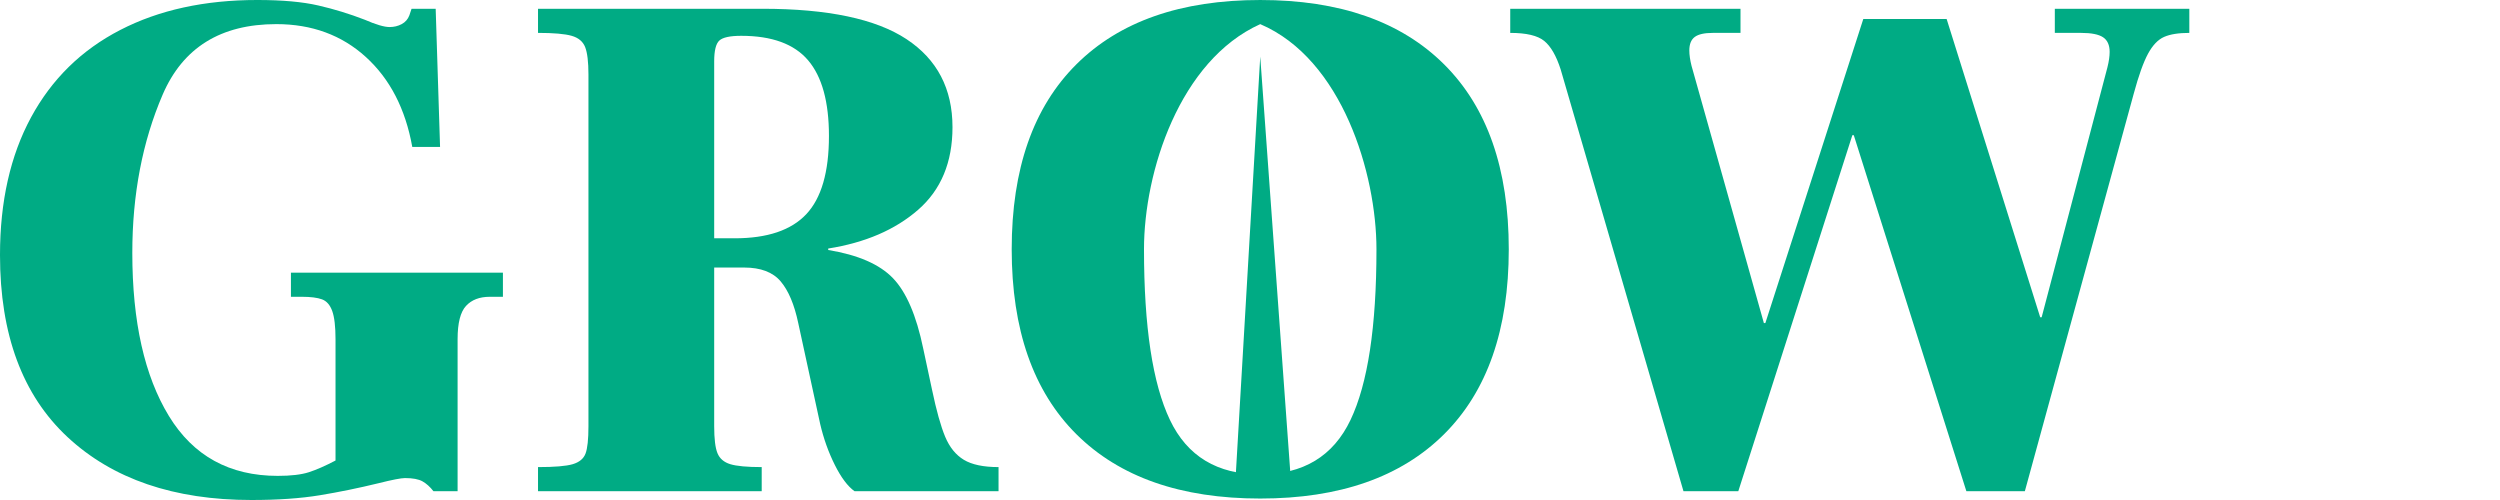
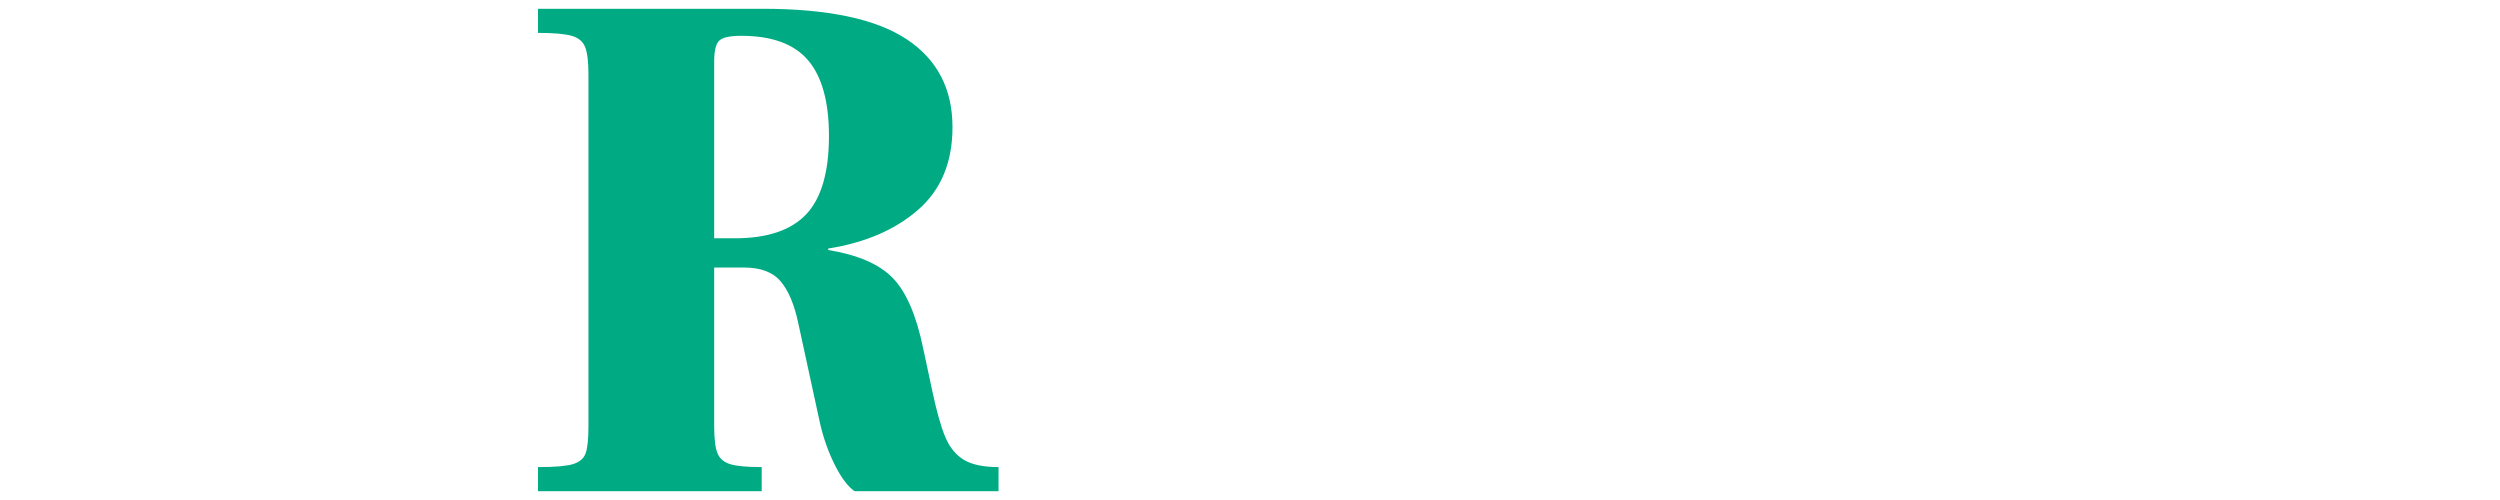
<svg xmlns="http://www.w3.org/2000/svg" width="100%" height="100%" viewBox="0 0 200 40" version="1.1" xml:space="preserve" style="fill-rule:evenodd;clip-rule:evenodd;stroke-linejoin:round;stroke-miterlimit:2;">
  <g>
-     <path d="M20.117,40c-6.199,0 -11.101,-1.676 -14.708,-5.029c-3.606,-3.353 -5.409,-8.207 -5.409,-14.562c0,-4.288 0.828,-7.963 2.485,-11.023c1.657,-3.06 4.035,-5.39 7.135,-6.988c3.099,-1.599 6.754,-2.398 10.965,-2.398c1.988,0 3.616,0.146 4.883,0.439c1.267,0.292 2.505,0.672 3.713,1.14c0.897,0.39 1.56,0.585 1.989,0.585c0.35,0 0.672,-0.078 0.965,-0.234c0.292,-0.156 0.497,-0.39 0.614,-0.702l0.175,-0.526l1.93,0l0.351,11.052l-2.223,0c-0.545,-3.041 -1.783,-5.438 -3.713,-7.193c-1.93,-1.754 -4.318,-2.631 -7.164,-2.631c-4.444,0 -7.475,1.881 -9.093,5.643c-1.618,3.762 -2.427,7.983 -2.427,12.661c0,5.497 0.974,9.844 2.924,13.041c1.949,3.197 4.854,4.795 8.713,4.795c1.053,0 1.881,-0.097 2.486,-0.292c0.604,-0.195 1.315,-0.507 2.134,-0.936l0,-9.707c0,-1.014 -0.088,-1.765 -0.263,-2.252c-0.175,-0.487 -0.448,-0.799 -0.819,-0.936c-0.37,-0.136 -0.906,-0.204 -1.608,-0.204l-0.877,0l0,-1.93l16.959,0l0,1.93l-1.053,0c-0.818,0 -1.452,0.243 -1.9,0.731c-0.449,0.487 -0.673,1.374 -0.673,2.661l0,12.163l-1.93,0c-0.273,-0.351 -0.565,-0.614 -0.877,-0.789c-0.312,-0.176 -0.78,-0.263 -1.403,-0.263c-0.312,0 -1.014,0.136 -2.106,0.409c-1.598,0.39 -3.167,0.711 -4.707,0.965c-1.54,0.253 -3.363,0.38 -5.468,0.38Z" style="fill:#00ab84;fill-rule:nonzero;" />
    <path d="M43.041,37.368c1.325,0 2.251,-0.078 2.778,-0.233c0.526,-0.156 0.867,-0.439 1.023,-0.848c0.156,-0.41 0.234,-1.141 0.234,-2.193l0,-28.129c0,-1.014 -0.088,-1.745 -0.263,-2.193c-0.176,-0.448 -0.536,-0.751 -1.082,-0.907c-0.546,-0.155 -1.443,-0.233 -2.69,-0.233l0,-1.93l17.953,0c5.224,0 9.064,0.809 11.521,2.427c2.456,1.618 3.684,3.967 3.684,7.046c0,2.807 -0.916,5.01 -2.749,6.609c-1.832,1.598 -4.23,2.631 -7.193,3.099l0,0.117c2.378,0.39 4.104,1.14 5.176,2.251c1.072,1.112 1.881,2.993 2.427,5.644l0.701,3.275c0.351,1.676 0.702,2.933 1.053,3.772c0.351,0.838 0.848,1.452 1.491,1.842c0.644,0.389 1.569,0.584 2.778,0.584l0,1.93l-11.52,0c-0.546,-0.39 -1.073,-1.091 -1.579,-2.105c-0.507,-1.014 -0.897,-2.105 -1.17,-3.275l-1.754,-8.07c-0.312,-1.482 -0.78,-2.593 -1.404,-3.333c-0.624,-0.741 -1.598,-1.111 -2.924,-1.111l-2.397,0l0,12.69c0,1.013 0.087,1.734 0.263,2.163c0.175,0.429 0.516,0.722 1.023,0.878c0.507,0.155 1.345,0.233 2.515,0.233l0,1.93l-17.895,0l0,-1.93Zm15.731,-18.304c2.612,0 4.522,-0.643 5.731,-1.929c1.209,-1.287 1.813,-3.373 1.813,-6.258c0,-2.729 -0.556,-4.746 -1.667,-6.052c-1.111,-1.306 -2.895,-1.96 -5.351,-1.96c-0.896,0 -1.481,0.127 -1.754,0.381c-0.273,0.253 -0.409,0.809 -0.409,1.666l0,14.152l1.637,0Z" style="fill:#00ab84;fill-rule:nonzero;" />
-     <path d="M100.819,39.883c-6.355,0 -11.258,-1.715 -14.708,-5.146c-3.45,-3.431 -5.175,-8.363 -5.175,-14.795c0,-6.433 1.725,-11.365 5.175,-14.796c3.45,-3.431 8.353,-5.146 14.708,-5.146c6.354,0 11.257,1.715 14.707,5.146c3.451,3.431 5.176,8.363 5.176,14.796c0,6.432 -1.725,11.364 -5.176,14.795c-3.45,3.431 -8.353,5.146 -14.707,5.146Zm0,-1.93c3.431,0 5.838,-1.452 7.222,-4.357c1.384,-2.904 2.076,-7.456 2.076,-13.654c0,-6.043 -2.742,-15.216 -9.298,-18.012c-6.454,2.915 -9.299,11.813 -9.299,18.012c0,6.198 0.692,10.75 2.076,13.654c1.385,2.905 3.792,4.357 7.223,4.357Z" style="fill:#00ab84;fill-rule:nonzero;" />
-     <path d="M124.854,5.556c-0.351,-1.092 -0.79,-1.852 -1.316,-2.281c-0.526,-0.429 -1.433,-0.643 -2.719,-0.643l0,-1.93l18.421,0l0,1.93l-2.222,0c-0.663,0 -1.141,0.107 -1.433,0.321c-0.293,0.215 -0.439,0.575 -0.439,1.082c0,0.351 0.059,0.76 0.176,1.228l5.789,20.585l0.117,0l7.836,-24.328l6.667,0l7.485,23.86l0.117,0l5.263,-20c0.117,-0.468 0.176,-0.877 0.176,-1.228c0,-0.546 -0.176,-0.936 -0.526,-1.17c-0.351,-0.233 -0.936,-0.35 -1.755,-0.35l-2.105,0l0,-1.93l10.76,0l0,1.93c-0.858,0 -1.53,0.107 -2.017,0.321c-0.488,0.215 -0.917,0.663 -1.287,1.345c-0.37,0.683 -0.75,1.745 -1.14,3.187l-8.714,31.813l-4.678,0l-9.006,-28.479l-0.117,0l-9.123,28.479l-4.386,0l-9.824,-33.742Z" style="fill:#00ab84;fill-rule:nonzero;" />
-     <path d="M98.863,37.953l1.956,-33.422l2.417,33.422c-0.808,0.171 -3.565,0.184 -4.373,0Z" style="fill:#00ab84;" />
  </g>
</svg>